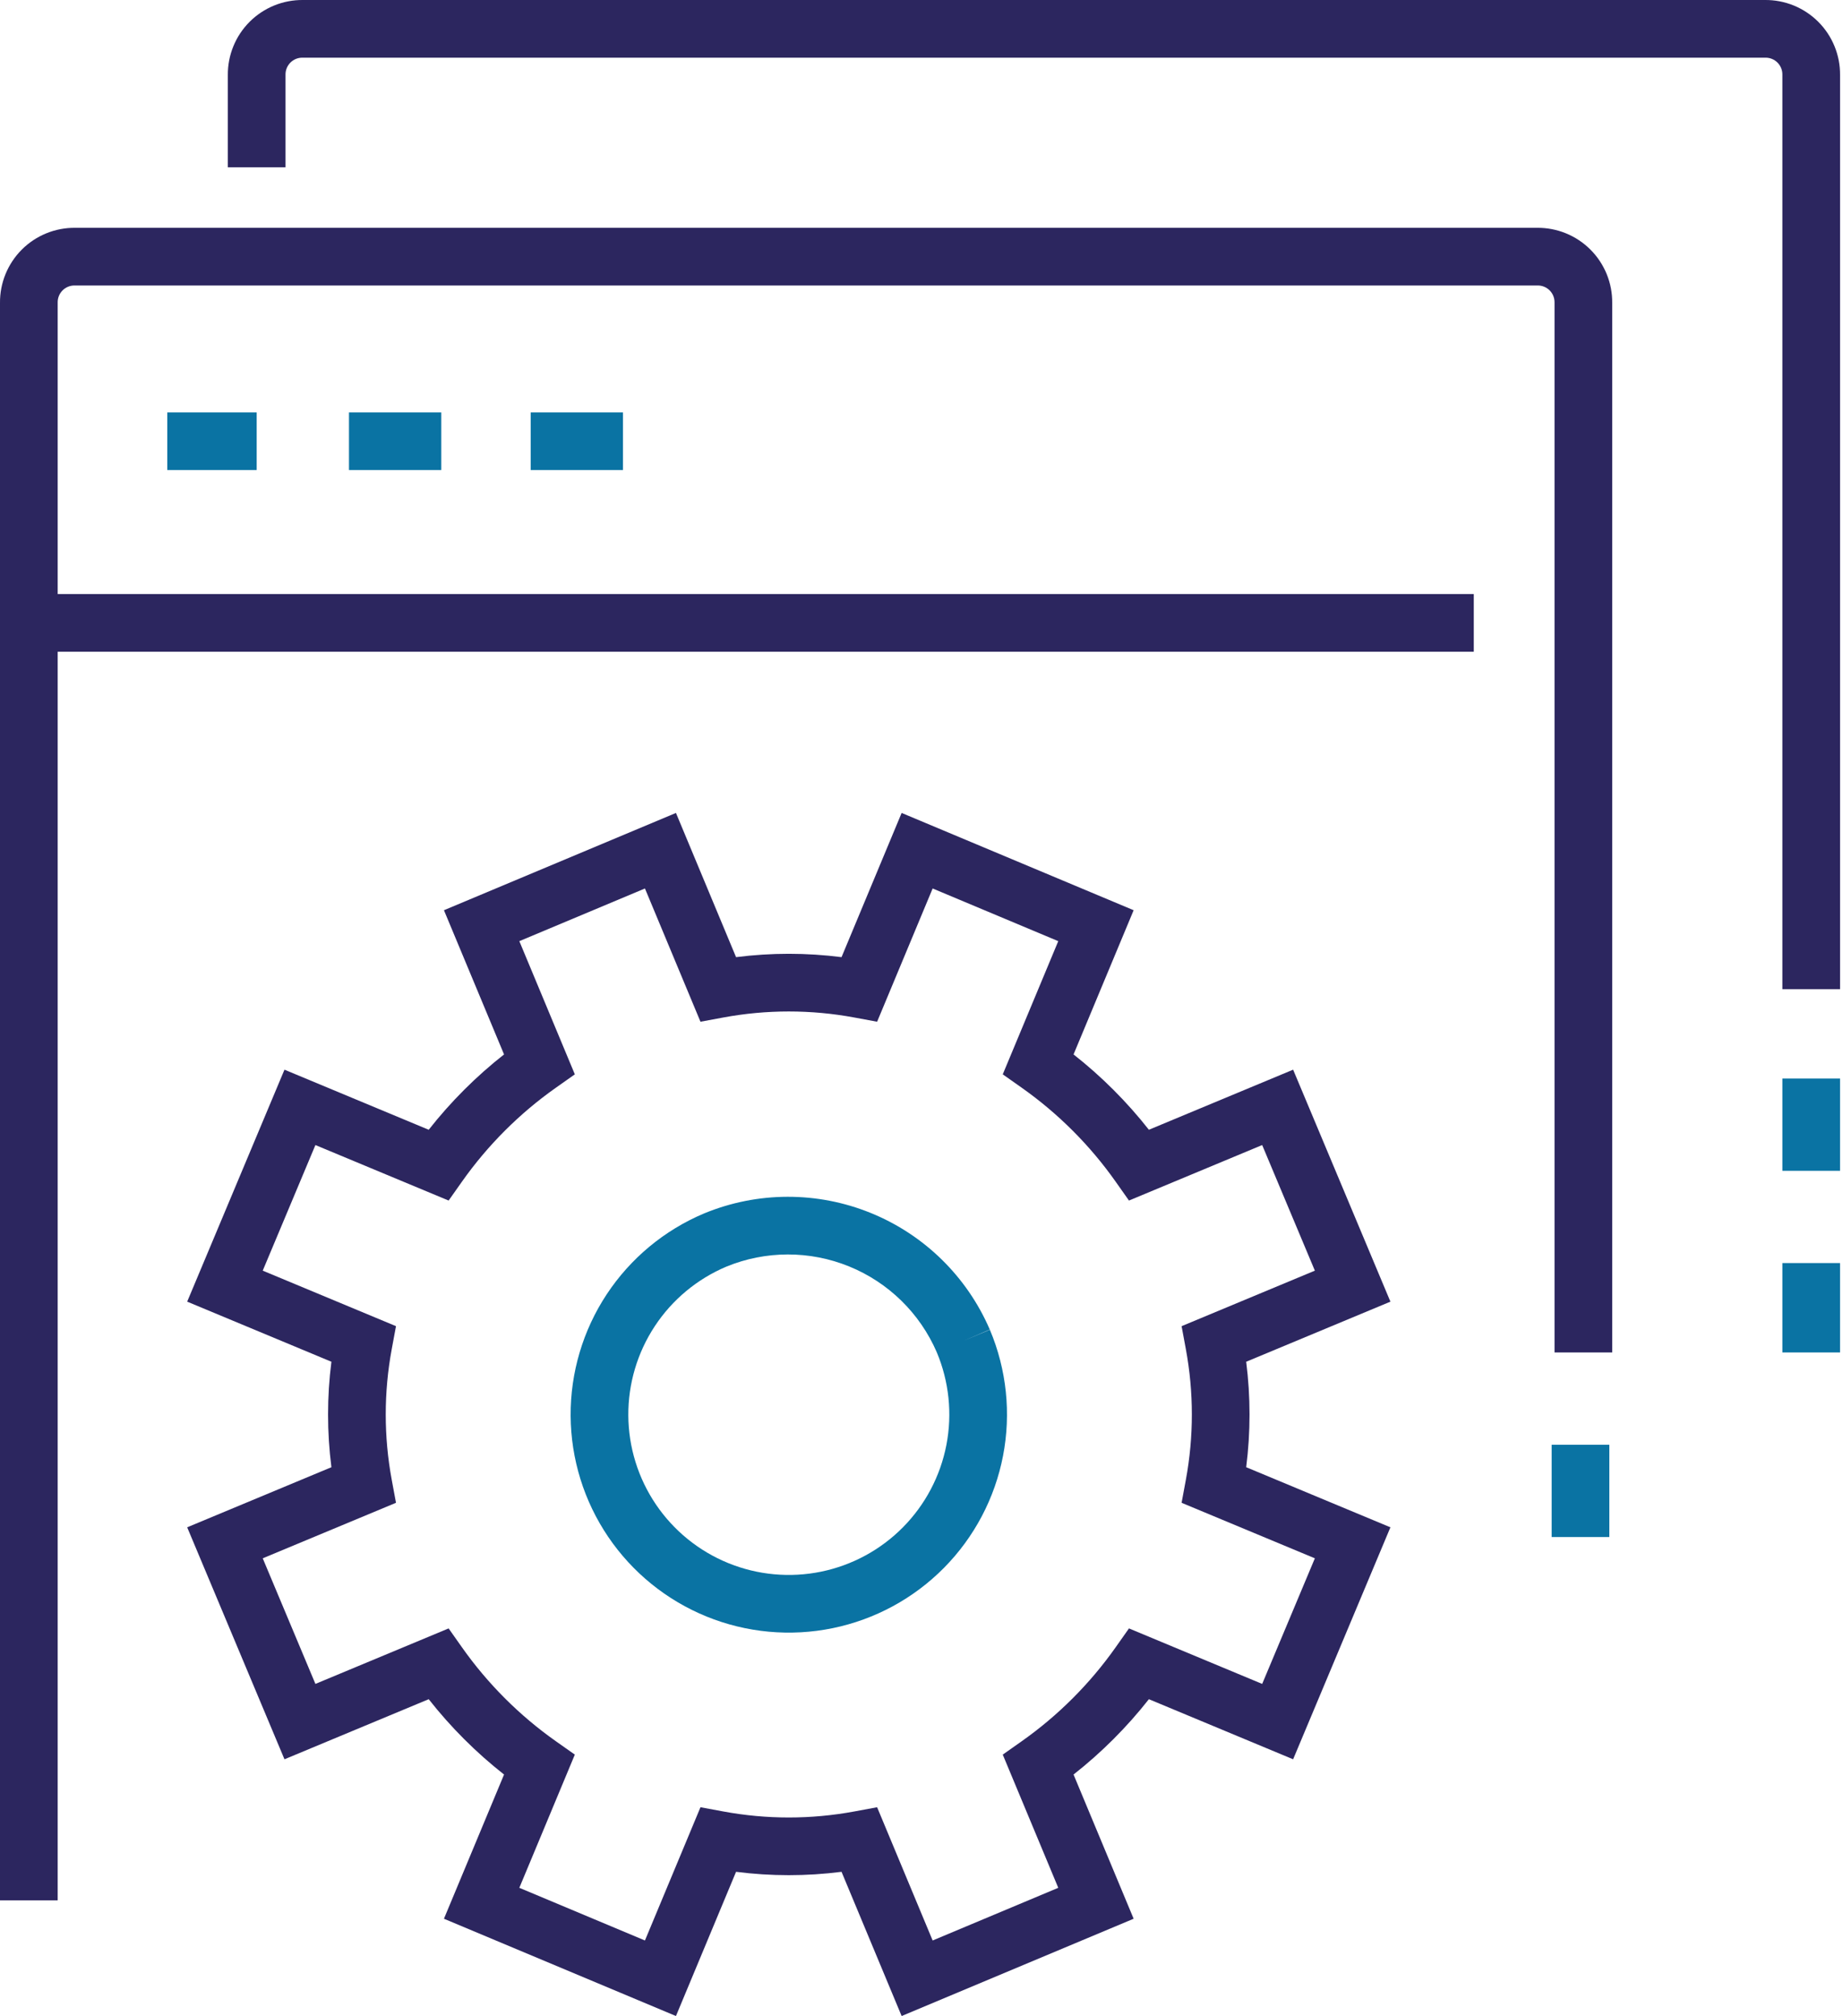
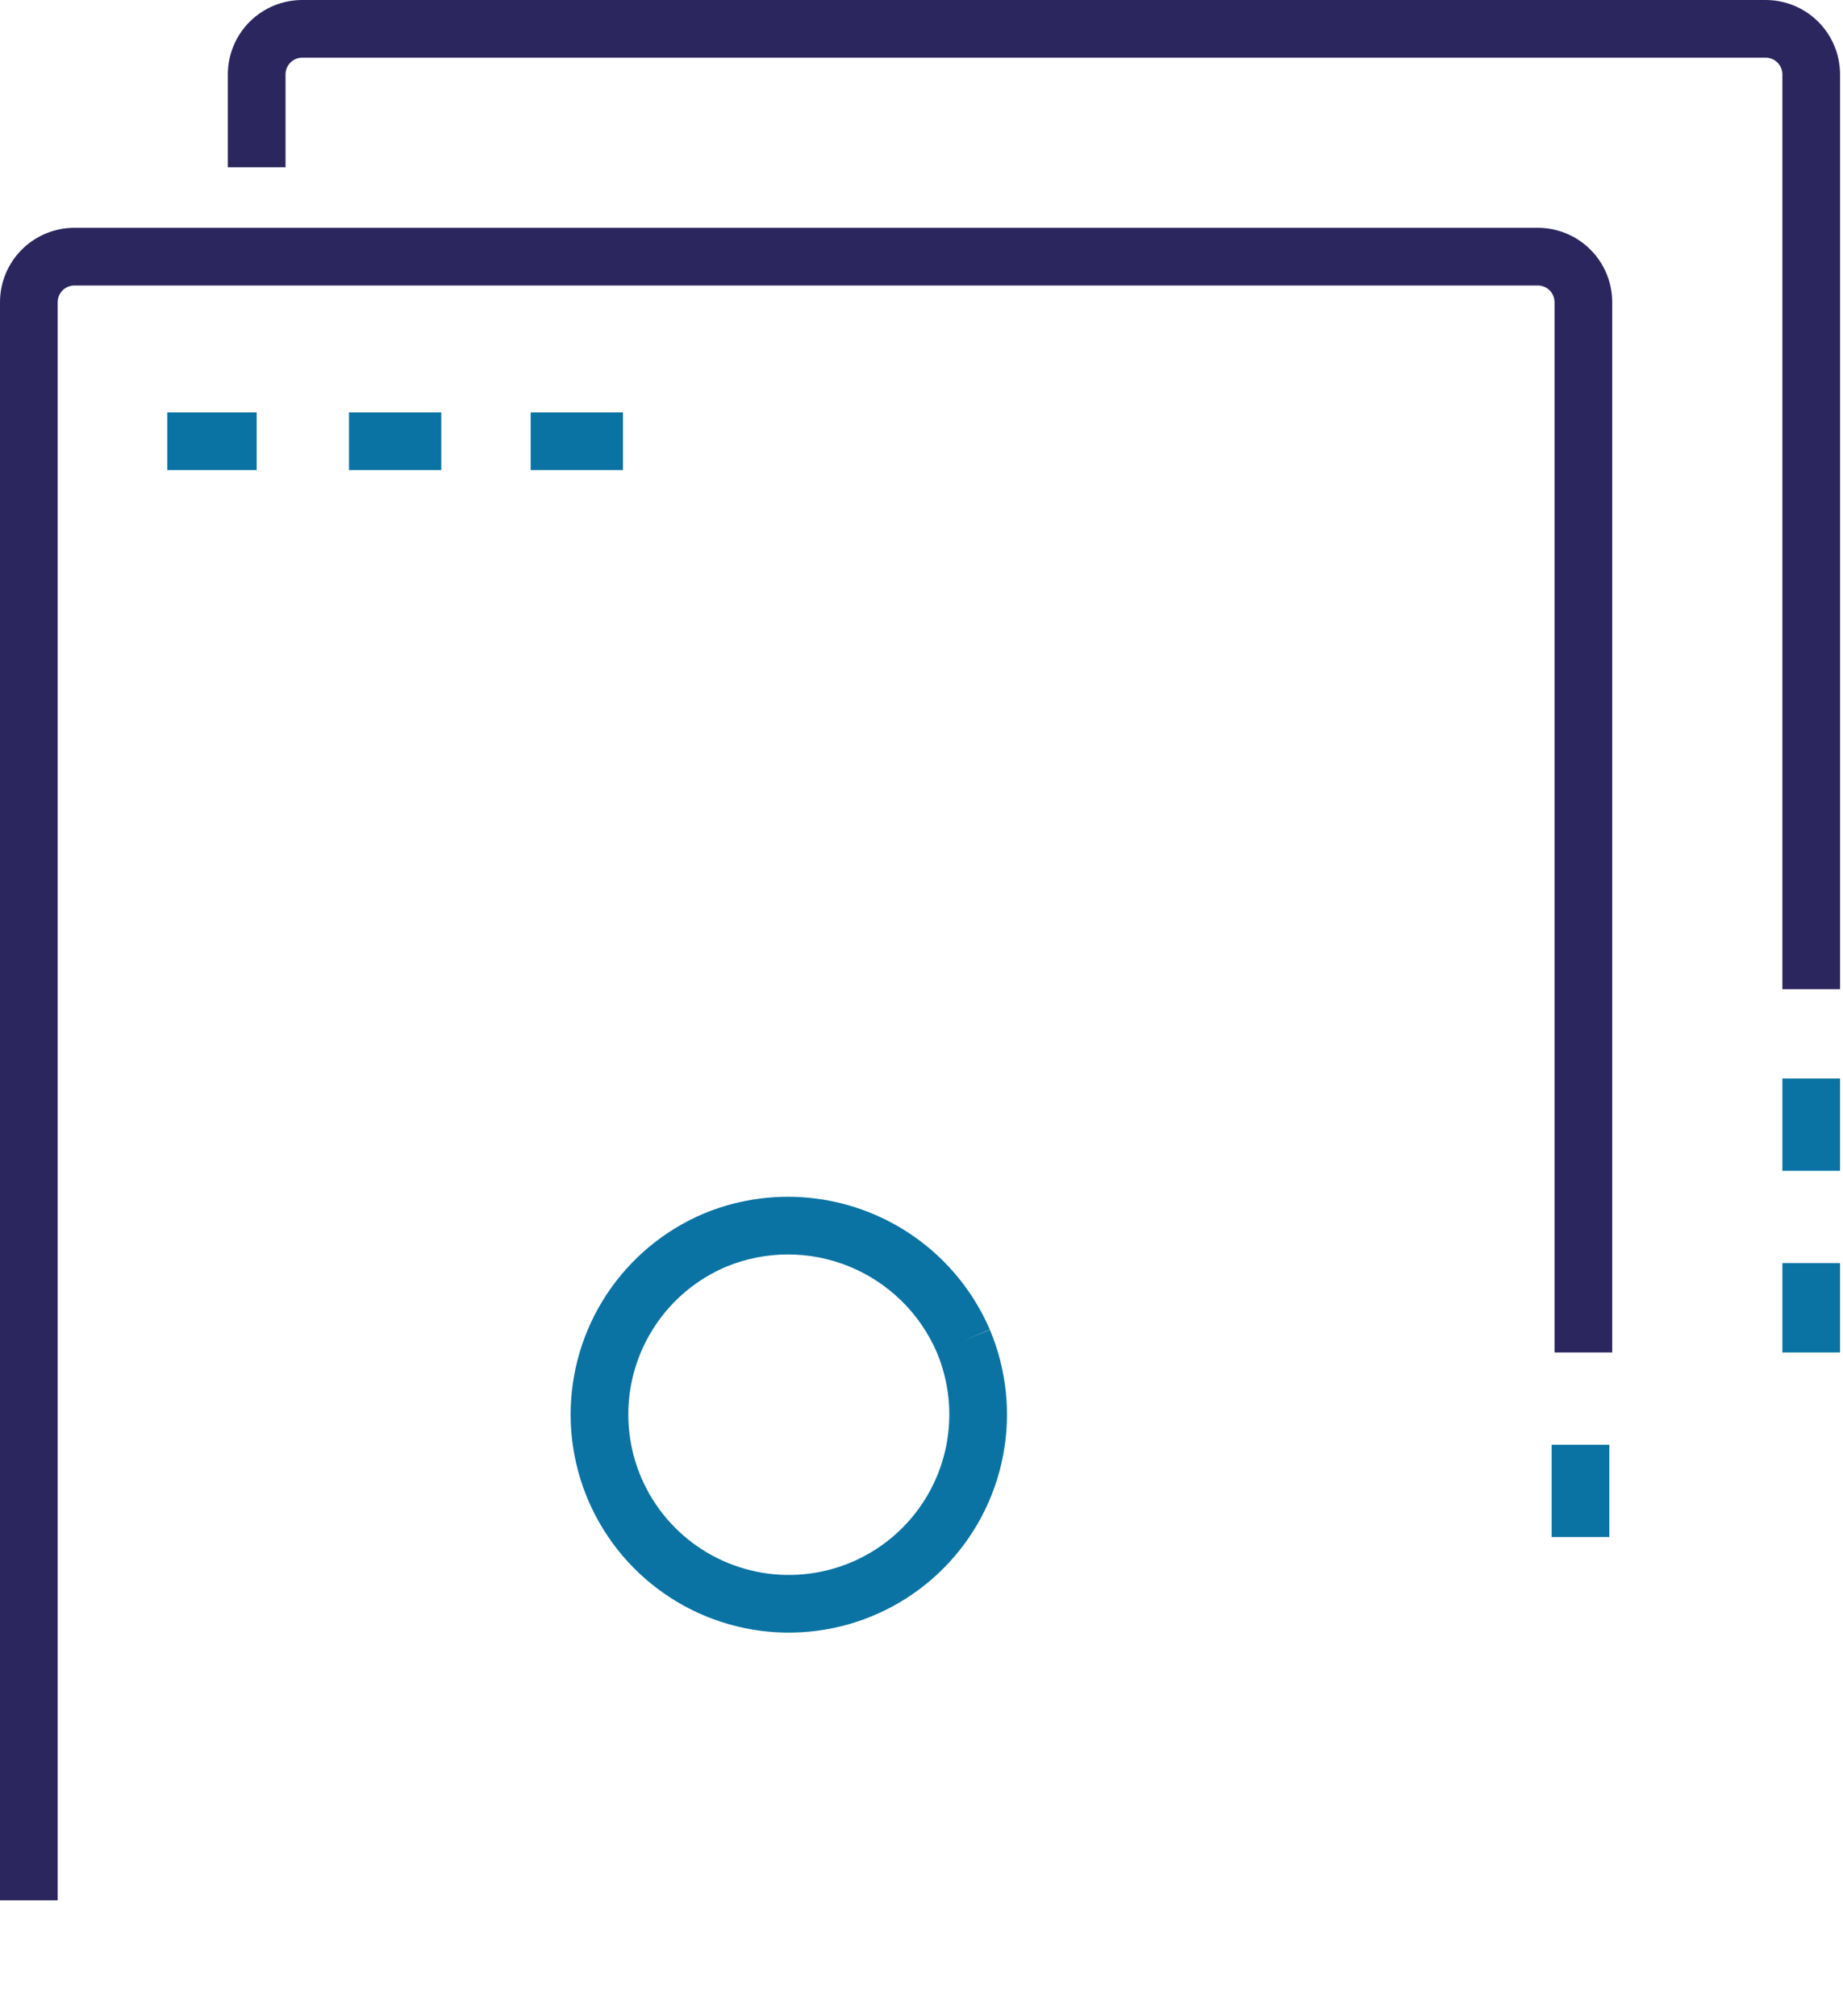
<svg xmlns="http://www.w3.org/2000/svg" width="234" height="256" viewBox="0 0 234 256" fill="none">
  <g clip-path="url(#clip0_121_2323)">
    <path fill-rule="evenodd" clip-rule="evenodd" d="M38.402 7.324C38.119 7.32 37.838 7.373 37.575 7.48C37.312 7.587 37.074 7.745 36.873 7.946C36.673 8.146 36.515 8.385 36.408 8.647C36.301 8.91 36.248 9.191 36.252 9.475L36.252 9.521L36.252 21.239H28.928V9.542C28.916 8.29 29.152 7.048 29.624 5.888C30.099 4.72 30.803 3.659 31.695 2.767C32.587 1.876 33.648 1.171 34.816 0.696C35.975 0.224 37.218 -0.012 38.469 0H224.084C225.336 -0.012 226.578 0.224 227.738 0.696C228.906 1.171 229.967 1.876 230.859 2.767C231.751 3.659 232.455 4.72 232.93 5.888C233.402 7.048 233.638 8.289 233.626 9.541V125.602H226.302V9.475C226.306 9.191 226.253 8.91 226.146 8.647C226.039 8.385 225.881 8.146 225.68 7.946C225.48 7.745 225.241 7.587 224.979 7.48C224.716 7.373 224.435 7.32 224.152 7.324L224.105 7.324L38.402 7.324Z" fill="#2C265F" />
    <path fill-rule="evenodd" clip-rule="evenodd" d="M9.475 36.252C9.191 36.248 8.91 36.301 8.647 36.408C8.385 36.515 8.146 36.673 7.946 36.873C7.745 37.074 7.587 37.312 7.48 37.575C7.373 37.838 7.32 38.119 7.324 38.402L7.324 38.449L7.324 241.316H0V38.469C-0.012 37.218 0.224 35.975 0.696 34.816C1.171 33.648 1.876 32.587 2.767 31.695C3.659 30.803 4.72 30.099 5.888 29.624C7.048 29.152 8.29 28.916 9.542 28.928H195.157C196.409 28.916 197.651 29.152 198.811 29.624C199.979 30.099 201.04 30.803 201.931 31.695C202.823 32.587 203.527 33.648 204.002 34.816C204.474 35.975 204.71 37.217 204.698 38.469V171.74H197.374V38.402C197.378 38.119 197.325 37.838 197.218 37.575C197.111 37.312 196.953 37.074 196.753 36.873C196.552 36.673 196.314 36.515 196.051 36.408C195.789 36.301 195.507 36.248 195.224 36.252L195.177 36.252L9.475 36.252Z" fill="#2C265F" />
-     <path fill-rule="evenodd" clip-rule="evenodd" d="M187.121 82.757H1.465V75.434H187.121V82.757Z" fill="#2C265F" />
+     <path fill-rule="evenodd" clip-rule="evenodd" d="M187.121 82.757V75.434H187.121V82.757Z" fill="#2C265F" />
    <path fill-rule="evenodd" clip-rule="evenodd" d="M32.59 59.689H21.238V52.365H32.59V59.689Z" fill="#0A73A3" />
    <path fill-rule="evenodd" clip-rule="evenodd" d="M56.026 59.689H44.309V52.365H56.026V59.689Z" fill="#0A73A3" />
    <path fill-rule="evenodd" clip-rule="evenodd" d="M79.097 59.689H67.379V52.365H79.097V59.689Z" fill="#0A73A3" />
    <path fill-rule="evenodd" clip-rule="evenodd" d="M197.008 195.177V183.459H204.332V195.177H197.008Z" fill="#0A73A3" />
    <path fill-rule="evenodd" clip-rule="evenodd" d="M226.303 171.74V160.389H233.626V171.74H226.303Z" fill="#0A73A3" />
    <path fill-rule="evenodd" clip-rule="evenodd" d="M226.303 148.671V136.953H233.626V148.671H226.303Z" fill="#0A73A3" />
-     <path fill-rule="evenodd" clip-rule="evenodd" d="M85.824 103.229L93.455 121.541C97.901 120.974 102.401 120.974 106.847 121.541L114.478 103.229L143.935 115.582L136.305 133.894C139.862 136.691 143.074 139.903 145.871 143.46L164.184 135.83L176.537 165.287L158.224 172.918C158.791 177.364 158.791 181.864 158.224 186.31L176.537 193.941L164.184 223.398L145.871 215.768C143.074 219.325 139.862 222.537 136.305 225.334L143.935 243.646L114.478 256L106.847 237.687C102.401 238.254 97.901 238.254 93.455 237.687L85.824 256L56.367 243.646L63.997 225.334C60.44 222.537 57.228 219.325 54.432 215.768L36.119 223.398L23.766 193.941L42.078 186.31C41.511 181.864 41.511 177.364 42.078 172.918L23.766 165.287L36.119 135.83L54.432 143.46C57.228 139.903 60.44 136.691 63.997 133.894L56.367 115.582L85.824 103.229ZM65.938 119.51L72.985 136.423L70.587 138.115C65.956 141.382 61.919 145.419 58.652 150.05L56.96 152.448L40.047 145.401L33.358 161.35L50.278 168.4L49.739 171.309C48.722 176.799 48.722 182.429 49.739 187.919L50.278 190.828L33.358 197.878L40.047 213.827L56.96 206.78L58.652 209.178C61.919 213.809 65.956 217.846 70.587 221.113L72.985 222.805L65.938 239.718L81.887 246.407L88.937 229.487L91.847 230.026C97.336 231.043 102.966 231.043 108.456 230.026L111.365 229.487L118.415 246.407L134.364 239.718L127.317 222.805L129.715 221.113C134.346 217.846 138.383 213.809 141.65 209.178L143.342 206.78L160.255 213.827L166.944 197.878L150.024 190.828L150.563 187.919C151.58 182.429 151.58 176.799 150.563 171.309L150.024 168.4L166.944 161.35L160.255 145.401L143.342 152.448L141.65 150.05C138.383 145.419 134.346 141.382 129.715 138.115L127.317 136.423L134.364 119.51L118.415 112.821L111.365 129.741L108.456 129.202C102.966 128.185 97.336 128.185 91.847 129.202L88.937 129.741L81.887 112.821L65.938 119.51Z" fill="#2C265F" />
    <path fill-rule="evenodd" clip-rule="evenodd" d="M92.223 160.84C88.515 162.407 85.354 165.036 83.139 168.397C80.921 171.762 79.75 175.709 79.775 179.739C79.8 183.769 81.02 187.702 83.28 191.039C85.54 194.376 88.738 196.968 92.471 198.487C96.204 200.007 100.304 200.385 104.252 199.574C108.2 198.763 111.819 196.8 114.651 193.933C117.483 191.066 119.402 187.423 120.164 183.465C120.925 179.512 120.498 175.423 118.938 171.712C116.799 166.76 112.801 162.846 107.804 160.812C102.808 158.779 97.212 158.789 92.223 160.84ZM122.306 170.277L125.669 168.827C122.771 162.104 117.346 156.789 110.565 154.029C103.784 151.269 96.189 151.285 89.419 154.075L89.419 154.074L89.392 154.086C84.344 156.214 80.04 159.792 77.024 164.366C74.009 168.94 72.418 174.306 72.452 179.785C72.486 185.263 74.144 190.609 77.216 195.145C80.288 199.682 84.636 203.205 89.711 205.271C94.785 207.336 100.358 207.85 105.725 206.748C111.092 205.646 116.011 202.977 119.862 199.08C123.712 195.182 126.32 190.23 127.355 184.85C128.391 179.47 127.808 173.904 125.681 168.855L122.306 170.277Z" fill="#0A73A3" />
  </g>
  <defs>
    <clipPath id="clip0_121_2323">
      <rect width="58.407" height="64" fill="white" transform="scale(4)" />
    </clipPath>
  </defs>
</svg>